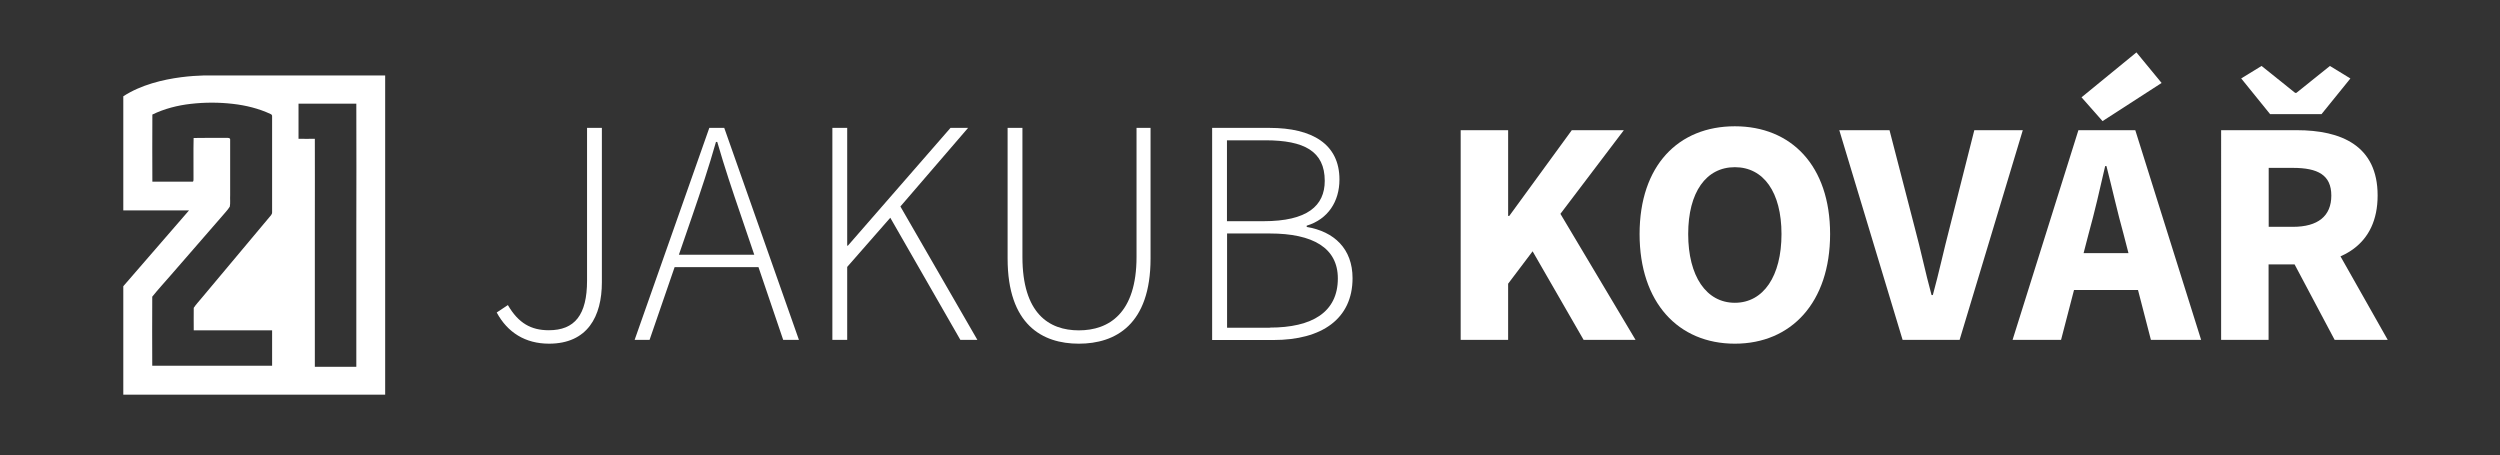
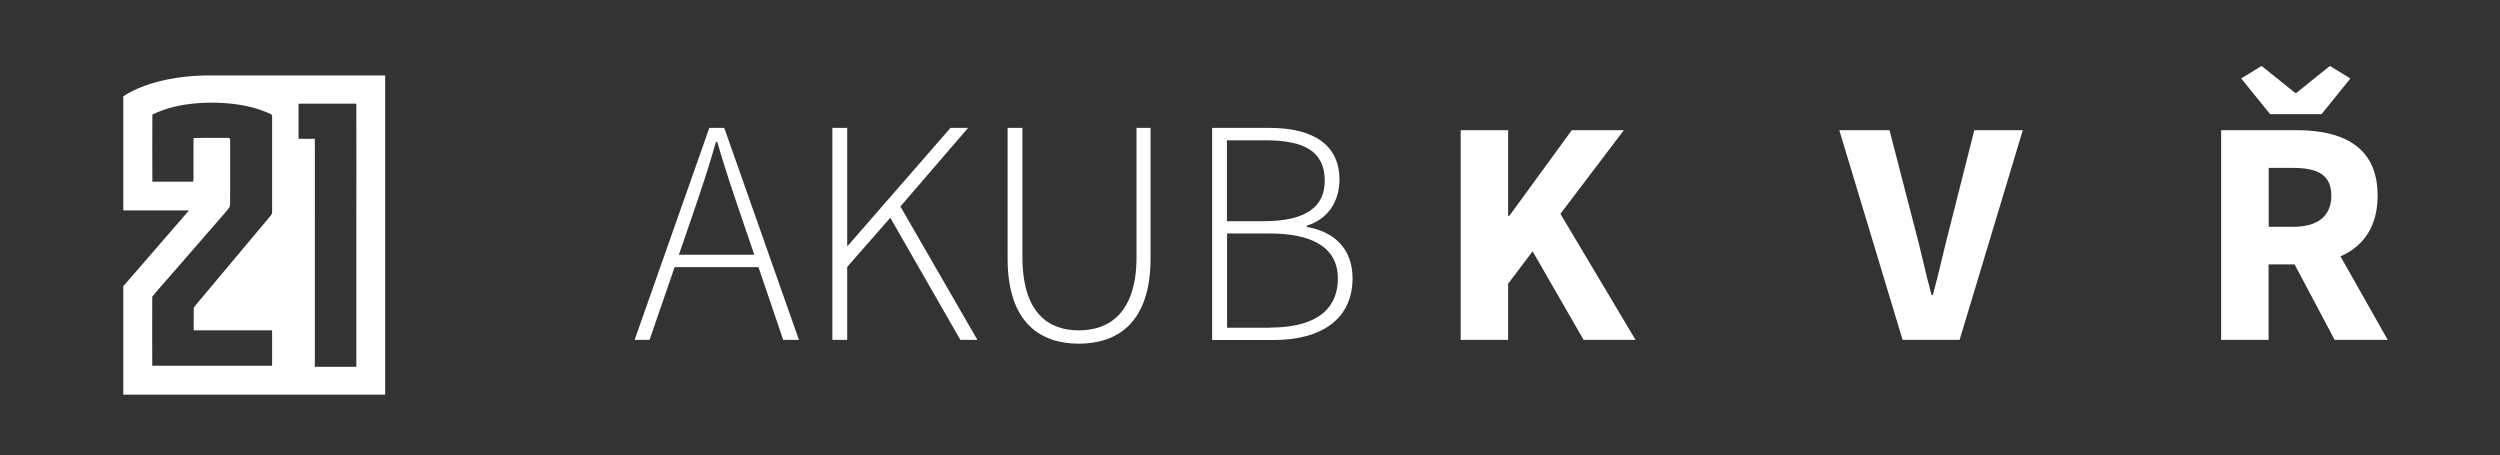
<svg xmlns="http://www.w3.org/2000/svg" id="Vrstva_2" viewBox="0 0 217.57 39.62">
  <rect x="0" y="0" width="217.57" height="39.62" fill="#333333" stroke="none" />
  <defs>
    <style>.cls-1,.cls-2{fill:#fff;}.cls-2{fill-rule:evenodd;}</style>
  </defs>
-   <path class="cls-1" d="m43.22,27.2l.98-.65c.92,1.58,2.02,2.19,3.56,2.19,2.25,0,3.33-1.32,3.33-4.32v-13.29h1.29v13.43c0,2.98-1.25,5.35-4.6,5.35-2.06,0-3.61-.97-4.55-2.71Z" />
  <path class="cls-1" d="m61.74,11.13h1.29l6.5,18.45h-1.37l-3.69-10.86c-.75-2.19-1.4-4.12-2.05-6.37h-.11c-.64,2.25-1.29,4.18-2.04,6.37l-3.74,10.86h-1.3l6.5-18.45Zm-3.53,11.04h8.27v1.08h-8.27v-1.08Z" />
  <path class="cls-1" d="m72.44,11.13h1.29v10.25h.06l8.93-10.25h1.53l-5.89,6.84,6.7,11.61h-1.48l-6.1-10.63-3.75,4.28v6.35h-1.29V11.13Z" />
  <path class="cls-1" d="m87.69,22.5v-11.37h1.29v11.23c0,4.91,2.3,6.39,4.91,6.39s5.02-1.48,5.02-6.39v-11.23h1.22v11.37c0,5.76-3.06,7.41-6.24,7.41s-6.2-1.65-6.2-7.41Z" />
  <path class="cls-1" d="m105.5,11.13h4.99c3.71,0,6.08,1.41,6.08,4.49,0,1.92-1,3.46-2.85,4.02v.11c2.39.4,3.99,1.9,3.99,4.46,0,3.55-2.69,5.38-6.87,5.38h-5.35V11.13Zm4.47,8.12c3.79,0,5.32-1.33,5.32-3.51,0-2.58-1.79-3.53-5.17-3.53h-3.34v7.04h3.19Zm.54,9.26c3.67,0,5.92-1.33,5.92-4.28,0-2.65-2.16-3.91-5.92-3.91h-3.72v8.2h3.72Z" />
  <path class="cls-1" d="m127.12,11.33h4.13v7.46h.1l5.44-7.46h4.53l-5.52,7.28,6.54,10.97h-4.52l-4.44-7.71-2.13,2.82v4.89h-4.13V11.33Z" />
-   <path class="cls-1" d="m142.69,20.37c0-5.96,3.37-9.38,8.29-9.38s8.29,3.44,8.29,9.38-3.37,9.54-8.29,9.54-8.29-3.58-8.29-9.54Zm12.35,0c0-3.66-1.57-5.82-4.06-5.82s-4.06,2.16-4.06,5.82,1.57,5.98,4.06,5.98,4.06-2.32,4.06-5.98Z" />
  <path class="cls-1" d="m160.07,11.33h4.37l2.2,8.5c.54,2,.91,3.84,1.46,5.85h.11c.55-2.01.94-3.86,1.46-5.85l2.15-8.5h4.22l-5.5,18.25h-4.96l-5.51-18.25Z" />
-   <path class="cls-1" d="m180.89,11.33h4.94l5.73,18.25h-4.37l-2.39-9.24c-.51-1.82-.99-3.98-1.48-5.89h-.11c-.44,1.93-.93,4.06-1.44,5.89l-2.4,9.24h-4.22l5.73-18.25Zm-1.95,10.7h8.78v3.21h-8.78v-3.21Zm2.21-13.56l4.78-3.91,2.19,2.66-5.14,3.32-1.82-2.06Z" />
  <path class="cls-1" d="m193.31,11.33h6.57c3.87,0,7.04,1.34,7.04,5.68s-3.17,6-7.04,6h-2.45v6.57h-4.13V11.33Zm1.73-4.5l1.78-1.09,2.92,2.34h.11l2.92-2.34,1.78,1.09-2.51,3.1h-4.48l-2.51-3.1Zm4.51,12.91c2.17,0,3.34-.93,3.34-2.72s-1.17-2.41-3.34-2.41h-2.11v5.13h2.11Zm-.42,2.19l2.85-2.64,5.82,10.29h-4.62l-4.06-7.65Z" />
  <path class="cls-2" d="m18.46,6.57s-4.65-.2-7.73,1.81v9.93h5.72l-5.72,6.6v9.44h22.79V6.57h-15.06Zm5.22,25.26c-3.48,0-6.95,0-10.43,0,0-2-.02-4.01,0-6.01.52-.65,1.09-1.26,1.64-1.9,1.46-1.68,2.93-3.36,4.39-5.05.24-.3.52-.56.72-.89.06-.32.01-.66.03-.99,0-1.62,0-3.23,0-4.85,0-.14-.16-.14-.26-.14-.97,0-1.95-.01-2.92.01-.03,1.2,0,2.41-.01,3.61,0,.07,0,.21-.1.19-1.16,0-2.32,0-3.48,0,0-1.94-.02-3.89,0-5.84,1.05-.51,2.19-.8,3.34-.93,1.22-.14,2.45-.14,3.67,0,1.13.13,2.24.4,3.27.88.09.03.16.12.14.22,0,2.78,0,5.55,0,8.33.01.2-.16.33-.27.47-1.95,2.32-3.89,4.64-5.83,6.96-.24.3-.51.57-.72.89,0,.65-.01,1.31,0,1.96,2.27-.01,4.55,0,6.82,0,0,1.02,0,2.05,0,3.07Zm7.34.09c-1.21,0-2.41,0-3.62,0v-12.17c0-2.56.01-5.12,0-7.67-.47.01-.95,0-1.42,0,0-1.02,0-2.04,0-3.06,1.68,0,3.36,0,5.03,0,.02,3.68,0,7.36,0,11.04v11.86Z" />
</svg>